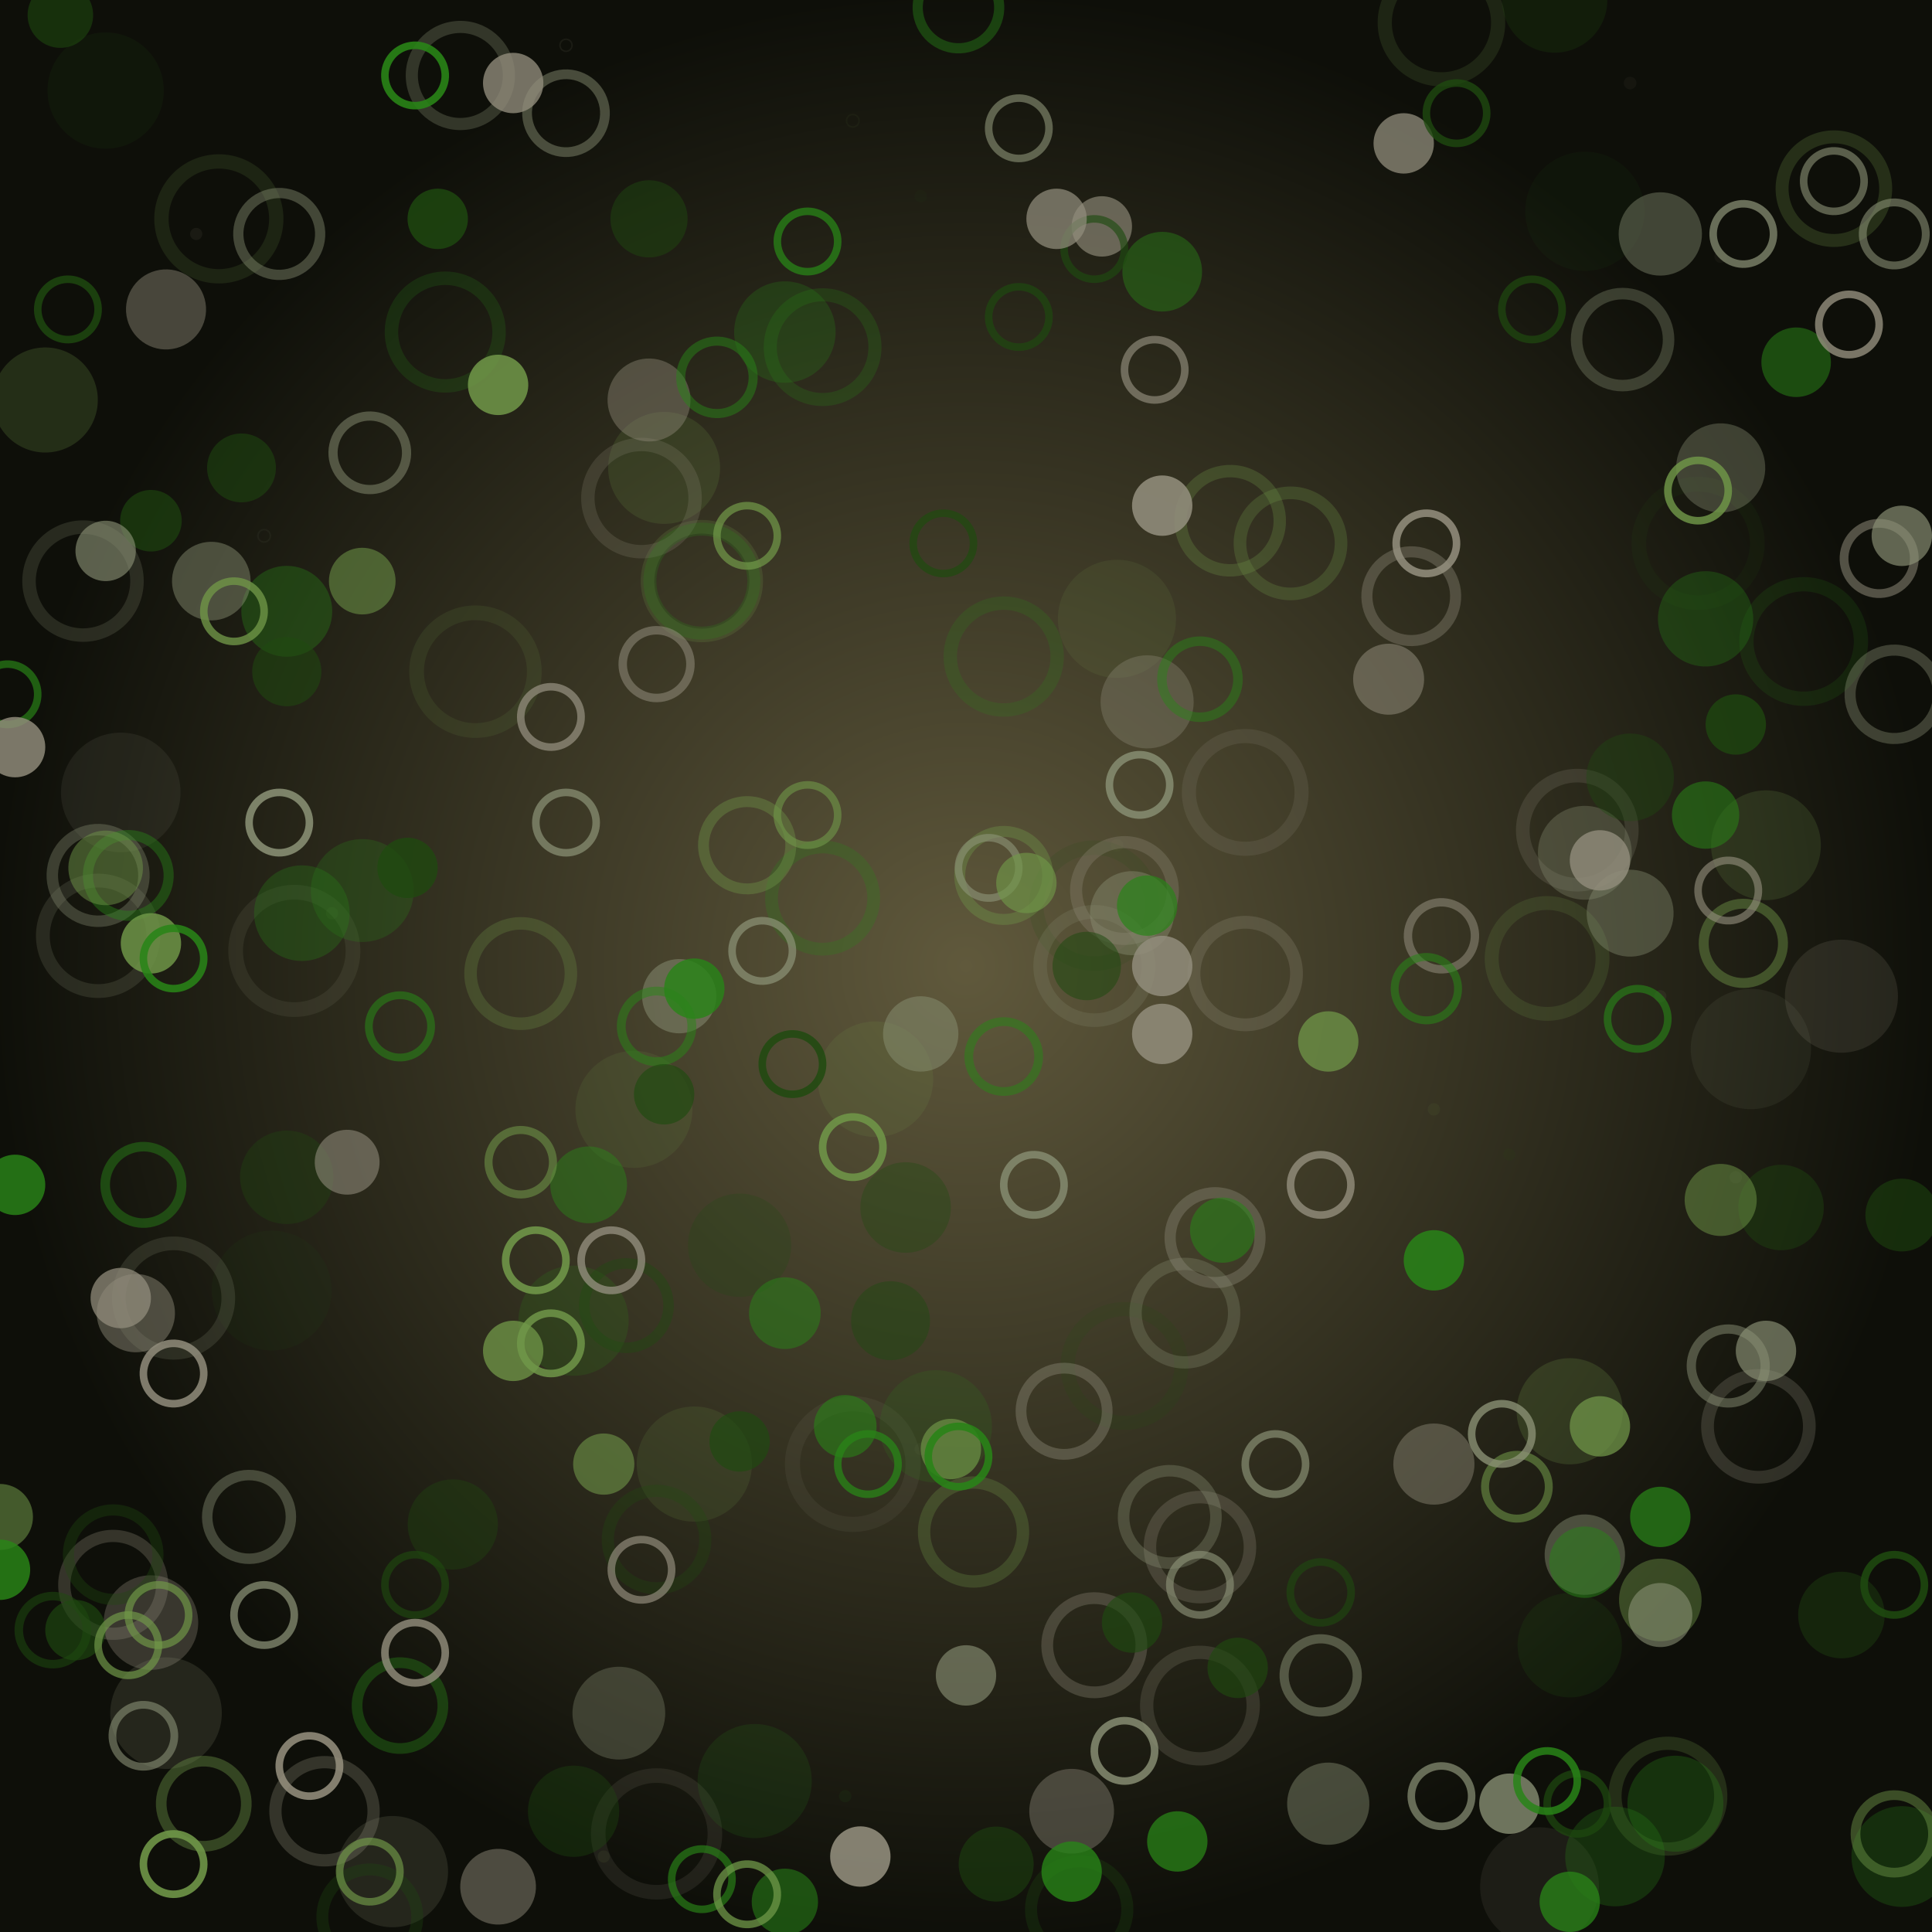
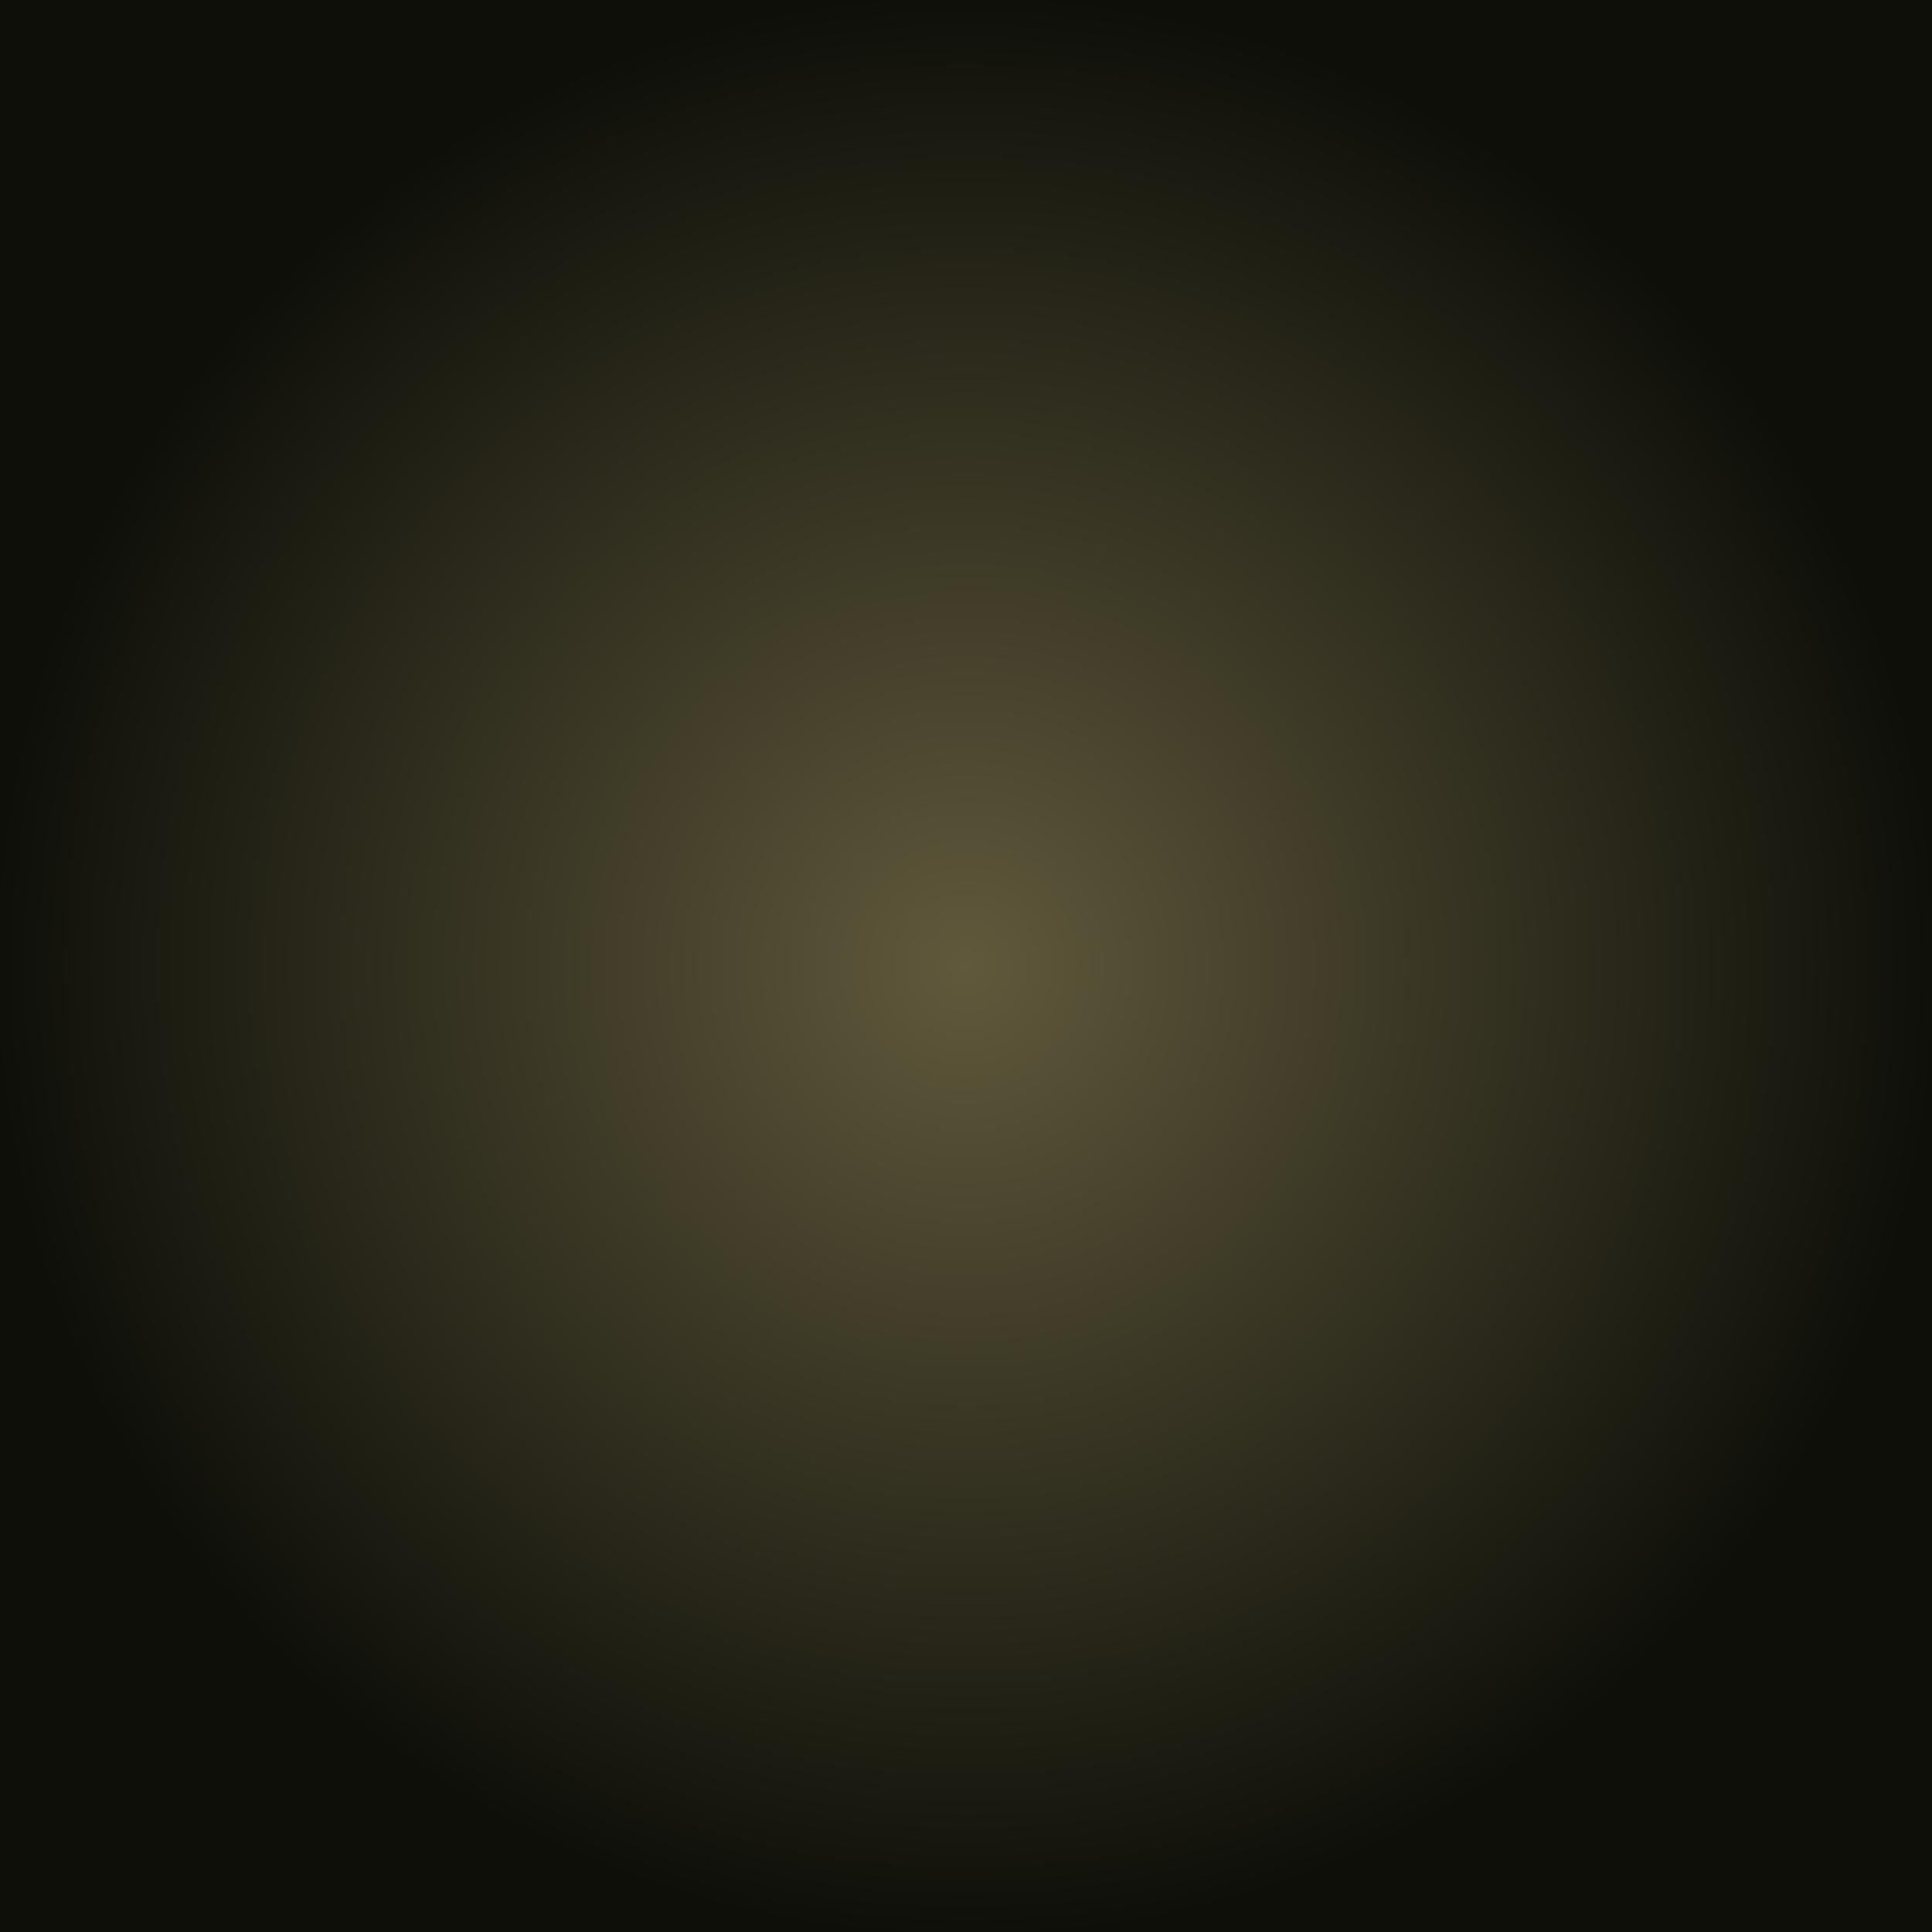
<svg xmlns="http://www.w3.org/2000/svg" preserveaspectratio="xMidYMid meet" viewBox="0 0 256 256" style="background-color: #000000">
  <style type="text/css">.c0{stroke:#1e4a0f;fill:#1e4a0f} .c1{stroke:#288417;fill:#288417} .c2{stroke:#709748;fill:#709748} .c3{stroke:#8c9377;fill:#8c9377} .c4{stroke:#938e7d;fill:#938e7d} .f1 {filter:url(#b1)} .f2 {filter:url(#b2)} .f3 {filter:url(#b3)} .f4 {filter:url(#b4)} </style>
  <defs>
    <radialGradient id="gr" cx="50%" cy="50%" r="50%" fx="50%" fy="50%">
      <stop offset="0%" style="stop-color:#60593c; stop-opacity:1" />
      <stop offset="100%" style="stop-color:#0e0f09; stop-opacity:1" />
    </radialGradient>
    <filter id="b1" x="0" y="0" width="100%" height="100%">
      <feGaussianBlur in="SourceGraphic" stdDeviation="0.2" />
    </filter>
    <filter id="b2" x="0" y="0" width="100%" height="100%">
      <feGaussianBlur in="SourceGraphic" stdDeviation="0.4" />
    </filter>
    <filter id="b3" x="0" y="0" width="100%" height="100%">
      <feGaussianBlur in="SourceGraphic" stdDeviation="0.8" />
    </filter>
    <filter id="b4" x="0" y="0" width="100%" height="100%">
      <feGaussianBlur in="SourceGraphic" stdDeviation="1.6" />
    </filter>
-     <circle id="s10" cx="0" cy="0" r="8" stroke-width="0" />
    <circle id="s11" cx="0" cy="0" r="8" fill="none" stroke-width="2" />
    <polygon id="s20" points="0,-12,0,12" fill="none" stroke-width="4" />
-     <polygon id="s21" points="-4,-12,4,-12,4,12,-4,12" stroke-width="0" />
-     <polygon id="s30" points="0,-8 6.4,8 -6.4,8" stroke-width="0" />
-     <polygon id="s31" points="0,-8 6.4,8 -6.4,8" fill="none" stroke-width="2" />
    <polygon id="s40" points="-7.2,-8 7.2,-8 7.2,8 -7.2,8" stroke-width="0" />
    <polygon id="s41" points="-7.2,-8 7.2,-8 7.2,8 -7.2,8" fill="none" stroke-width="2" />
  </defs>
  <rect x="0" y="0" width="256" height="256" style="fill:url(#gr)" />
  <clipPath id="rain-canvas-clip">
-     <rect x="0" y="0" width="256" height="256" />
-   </clipPath>
+     </clipPath>
  <g id="rain-canvas" clip-path="url(#rain-canvas-clip)">
    <g transform="translate(148,112) rotate(23)" opacity="0.053">
      <use href="#s10" class="c2 f4" transform="scale(0.105)" />
    </g>
    <g transform="translate(113,16) rotate(67)" opacity="0.056">
      <use href="#s11" class="c2 f4" transform="scale(0.104)" />
    </g>
    <g transform="translate(216,11) rotate(47)" opacity="0.059">
      <use href="#s10" class="c4 f4" transform="scale(0.104)" />
    </g>
    <g transform="translate(228,34) rotate(36)" opacity="0.062">
      <use href="#s10" class="c4 f4" transform="scale(0.104)" />
    </g>
    <g transform="translate(122,192) rotate(357)" opacity="0.065">
      <use href="#s10" class="c3 f4" transform="scale(0.103)" />
    </g>
    <g transform="translate(35,71) rotate(61)" opacity="0.068">
      <use href="#s11" class="c3 f4" transform="scale(0.103)" />
    </g>
    <g transform="translate(122,26) rotate(62)" opacity="0.071">
      <use href="#s10" class="c0 f4" transform="scale(0.103)" />
    </g>
    <g transform="translate(230,156) rotate(348)" opacity="0.074">
      <use href="#s10" class="c4 f4" transform="scale(0.103)" />
    </g>
    <g transform="translate(190,147) rotate(0)" opacity="0.077">
      <use href="#s10" class="c2 f4" transform="scale(0.102)" />
    </g>
    <g transform="translate(112,238) rotate(341)" opacity="0.080">
      <use href="#s10" class="c1 f4" transform="scale(0.102)" />
    </g>
    <g transform="translate(44,121) rotate(40)" opacity="0.083">
      <use href="#s10" class="c2 f4" transform="scale(0.102)" />
    </g>
    <g transform="translate(26,31) rotate(78)" opacity="0.086">
      <use href="#s10" class="c4 f4" transform="scale(0.101)" />
    </g>
    <g transform="translate(220,132) rotate(359)" opacity="0.089">
      <use href="#s10" class="c3 f4" transform="scale(0.101)" />
    </g>
    <g transform="translate(200,153) rotate(356)" opacity="0.092">
      <use href="#s10" class="c0 f4" transform="scale(0.101)" />
    </g>
    <g transform="translate(80,246) rotate(345)" opacity="0.095">
      <use href="#s10" class="c2 f4" transform="scale(0.101)" />
    </g>
    <g transform="translate(75,6) rotate(79)" opacity="0.098">
      <use href="#s11" class="c4 f4" transform="scale(0.1)" />
    </g>
    <g transform="translate(113,194) rotate(358)" opacity="0.101">
      <use href="#s11" class="c4 f4" transform="scale(0.999)" />
    </g>
    <g transform="translate(232,139) rotate(354)" opacity="0.104">
      <use href="#s10" class="c3 f4" transform="scale(0.996)" />
    </g>
    <g transform="translate(36,171) rotate(22)" opacity="0.107">
      <use href="#s10" class="c0 f4" transform="scale(0.993)" />
    </g>
    <g transform="translate(16,105) rotate(51)" opacity="0.110">
      <use href="#s10" class="c4 f4" transform="scale(0.990)" />
    </g>
    <g transform="translate(210,28) rotate(42)" opacity="0.113">
      <use href="#s10" class="c0 f4" transform="scale(0.987)" />
    </g>
    <g transform="translate(204,250) rotate(317)" opacity="0.116">
      <use href="#s10" class="c4 f4" transform="scale(0.984)" />
    </g>
    <g transform="translate(225,72) rotate(21)" opacity="0.119">
      <use href="#s11" class="c0 f4" transform="scale(0.981)" />
    </g>
    <g transform="translate(148,82) rotate(34)" opacity="0.122">
      <use href="#s10" class="c2 f4" transform="scale(0.978)" />
    </g>
    <g transform="translate(63,89) rotate(49)" opacity="0.125">
      <use href="#s11" class="c2 f4" transform="scale(0.975)" />
    </g>
    <g transform="translate(39,126) rotate(39)" opacity="0.128">
      <use href="#s11" class="c3 f4" transform="scale(0.972)" />
    </g>
    <g transform="translate(84,147) rotate(22)" opacity="0.131">
      <use href="#s10" class="c2 f4" transform="scale(0.969)" />
    </g>
    <g transform="translate(87,243) rotate(344)" opacity="0.134">
      <use href="#s11" class="c4 f4" transform="scale(0.966)" />
    </g>
    <g transform="translate(14,12) rotate(88)" opacity="0.137">
      <use href="#s10" class="c0 f4" transform="scale(0.963)" />
    </g>
    <g transform="translate(145,120) rotate(20)" opacity="0.140">
      <use href="#s11" class="c0 f4" transform="scale(0.960)" />
    </g>
    <g transform="translate(116,143) rotate(17)" opacity="0.143">
      <use href="#s10" class="c2 f4" transform="scale(0.957)" />
    </g>
    <g transform="translate(92,194) rotate(2)" opacity="0.146">
      <use href="#s10" class="c2 f4" transform="scale(0.954)" />
    </g>
    <g transform="translate(29,29) rotate(78)" opacity="0.149">
      <use href="#s11" class="c2 f4" transform="scale(0.951)" />
    </g>
    <g transform="translate(239,85) rotate(13)" opacity="0.152">
      <use href="#s11" class="c1 f4" transform="scale(0.948)" />
    </g>
    <g transform="translate(100,236) rotate(345)" opacity="0.155">
      <use href="#s10" class="c1 f4" transform="scale(0.945)" />
    </g>
    <g transform="translate(149,181) rotate(356)" opacity="0.158">
      <use href="#s11" class="c0 f4" transform="scale(0.942)" />
    </g>
    <g transform="translate(191,3) rotate(56)" opacity="0.161">
      <use href="#s11" class="c2 f4" transform="scale(0.939)" />
    </g>
    <g transform="translate(244,132) rotate(354)" opacity="0.164">
      <use href="#s10" class="c4 f4" transform="scale(0.936)" />
    </g>
    <g transform="translate(165,105) rotate(22)" opacity="0.167">
      <use href="#s11" class="c4 f4" transform="scale(0.933)" />
    </g>
    <g transform="translate(124,189) rotate(358)" opacity="0.170">
      <use href="#s10" class="c1 f4" transform="scale(0.930)" />
    </g>
    <g transform="translate(88,62) rotate(54)" opacity="0.173">
      <use href="#s10" class="c2 f4" transform="scale(0.927)" />
    </g>
    <g transform="translate(22,227) rotate(3)" opacity="0.176">
      <use href="#s10" class="c3 f4" transform="scale(0.924)" />
    </g>
    <g transform="translate(52,248) rotate(349)" opacity="0.179">
      <use href="#s10" class="c3 f4" transform="scale(0.921)" />
    </g>
    <g transform="translate(205,127) rotate(5)" opacity="0.182">
      <use href="#s11" class="c2 f4" transform="scale(0.918)" />
    </g>
    <g transform="translate(13,124) rotate(44)" opacity="0.185">
      <use href="#s11" class="c3 f4" transform="scale(0.915)" />
    </g>
    <g transform="translate(76,175) rotate(13)" opacity="0.188">
      <use href="#s10" class="c1 f4" transform="scale(0.912)" />
    </g>
    <g transform="translate(234,112) rotate(4)" opacity="0.191">
      <use href="#s10" class="c2 f4" transform="scale(0.909)" />
    </g>
    <g transform="translate(23,172) rotate(24)" opacity="0.194">
      <use href="#s11" class="c3 f4" transform="scale(0.906)" />
    </g>
    <g transform="translate(209,110) rotate(10)" opacity="0.197">
      <use href="#s11" class="c4 f4" transform="scale(0.903)" />
    </g>
    <g transform="translate(93,77) rotate(48)" opacity="0.200">
      <use href="#s11" class="c2 f4" transform="scale(0.900)" />
    </g>
    <g transform="translate(145,128) rotate(17)" opacity="0.203">
      <use href="#s11" class="c3 f4" transform="scale(0.897)" />
    </g>
    <g transform="translate(11,77) rotate(63)" opacity="0.206">
      <use href="#s11" class="c3 f4" transform="scale(0.894)" />
    </g>
    <g transform="translate(59,44) rotate(67)" opacity="0.209">
      <use href="#s11" class="c1 f4" transform="scale(0.891)" />
    </g>
    <g transform="translate(85,66) rotate(53)" opacity="0.212">
      <use href="#s11" class="c4 f4" transform="scale(0.888)" />
    </g>
    <g transform="translate(133,87) rotate(36)" opacity="0.215">
      <use href="#s11" class="c1 f4" transform="scale(0.885)" />
    </g>
    <g transform="translate(159,226) rotate(336)" opacity="0.218">
      <use href="#s11" class="c4 f4" transform="scale(0.882)" />
    </g>
    <g transform="translate(208,187) rotate(341)" opacity="0.221">
      <use href="#s10" class="c2 f4" transform="scale(0.879)" />
    </g>
    <g transform="translate(221,238) rotate(318)" opacity="0.224">
      <use href="#s11" class="c2 f4" transform="scale(0.876)" />
    </g>
    <g transform="translate(206,0) rotate(54)" opacity="0.227">
      <use href="#s10" class="c0 f4" transform="scale(0.873)" />
    </g>
    <g transform="translate(6,53) rotate(73)" opacity="0.230">
      <use href="#s10" class="c2 f4" transform="scale(0.870)" />
    </g>
    <g transform="translate(109,46) rotate(56)" opacity="0.233">
      <use href="#s11" class="c1 f4" transform="scale(0.867)" />
    </g>
    <g transform="translate(208,218) rotate(329)" opacity="0.236">
      <use href="#s10" class="c0 f4" transform="scale(0.864)" />
    </g>
    <g transform="translate(93,77) rotate(48)" opacity="0.239">
      <use href="#s11" class="c1 f4" transform="scale(0.861)" />
    </g>
    <g transform="translate(243,25) rotate(36)" opacity="0.242">
      <use href="#s11" class="c2 f4" transform="scale(0.858)" />
    </g>
    <g transform="translate(98,165) rotate(12)" opacity="0.245">
      <use href="#s10" class="c0 f4" transform="scale(0.855)" />
    </g>
    <g transform="translate(48,118) rotate(40)" opacity="0.248">
      <use href="#s10" class="c1 f4" transform="scale(0.852)" />
    </g>
    <g transform="translate(165,129) rotate(13)" opacity="0.251">
      <use href="#s11" class="c4 f4" transform="scale(0.849)" />
    </g>
    <g transform="translate(109,119) rotate(28)" opacity="0.254">
      <use href="#s11" class="c1 f4" transform="scale(0.846)" />
    </g>
    <g transform="translate(233,189) rotate(334)" opacity="0.257">
      <use href="#s11" class="c4 f4" transform="scale(0.843)" />
    </g>
    <g transform="translate(104,44) rotate(58)" opacity="0.260">
      <use href="#s10" class="c1 f4" transform="scale(0.840)" />
    </g>
    <g transform="translate(171,72) rotate(33)" opacity="0.263">
      <use href="#s11" class="c2 f4" transform="scale(0.837)" />
    </g>
    <g transform="translate(252,246) rotate(308)" opacity="0.266">
      <use href="#s10" class="c1 f4" transform="scale(0.834)" />
    </g>
    <g transform="translate(69,129) rotate(32)" opacity="0.269">
      <use href="#s11" class="c2 f4" transform="scale(0.831)" />
    </g>
    <g transform="translate(159,205) rotate(344)" opacity="0.272">
      <use href="#s11" class="c4 f4" transform="scale(0.828)" />
    </g>
    <g transform="translate(214,246) rotate(317)" opacity="0.275">
      <use href="#s10" class="c1 f4" transform="scale(0.825)" />
    </g>
    <g transform="translate(163,69) rotate(36)" opacity="0.278">
      <use href="#s11" class="c2 f4" transform="scale(0.822)" />
    </g>
    <g transform="translate(129,203) rotate(351)" opacity="0.281">
      <use href="#s11" class="c2 f4" transform="scale(0.819)" />
    </g>
    <g transform="translate(157,174) rotate(357)" opacity="0.284">
      <use href="#s11" class="c3 f4" transform="scale(0.816)" />
    </g>
    <g transform="translate(43,240) rotate(354)" opacity="0.287">
      <use href="#s11" class="c4 f4" transform="scale(0.813)" />
    </g>
    <g transform="translate(15,210) rotate(10)" opacity="0.290">
      <use href="#s11" class="c4 f4" transform="scale(0.810)" />
    </g>
    <g transform="translate(87,204) rotate(359)" opacity="0.293">
      <use href="#s11" class="c0 f4" transform="scale(0.807)" />
    </g>
    <g transform="translate(61,10) rotate(80)" opacity="0.296">
      <use href="#s11" class="c3 f4" transform="scale(0.804)" />
    </g>
    <g transform="translate(149,118) rotate(20)" opacity="0.299">
      <use href="#s11" class="c4 f4" transform="scale(0.801)" />
    </g>
    <g transform="translate(143,253) rotate(329)" opacity="0.302">
      <use href="#s11" class="c0 f3" transform="scale(0.798)" />
    </g>
    <g transform="translate(222,239) rotate(317)" opacity="0.305">
      <use href="#s10" class="c1 f3" transform="scale(0.795)" />
    </g>
    <g transform="translate(40,121) rotate(40)" opacity="0.308">
      <use href="#s10" class="c1 f3" transform="scale(0.792)" />
    </g>
    <g transform="translate(226,82) rotate(17)" opacity="0.311">
      <use href="#s10" class="c1 f3" transform="scale(0.789)" />
    </g>
    <g transform="translate(49,254) rotate(347)" opacity="0.314">
      <use href="#s11" class="c0 f3" transform="scale(0.786)" />
    </g>
    <g transform="translate(20,215) rotate(8)" opacity="0.317">
      <use href="#s10" class="c4 f3" transform="scale(0.783)" />
    </g>
    <g transform="translate(145,218) rotate(342)" opacity="0.320">
      <use href="#s11" class="c4 f3" transform="scale(0.780)" />
    </g>
    <g transform="translate(210,113) rotate(9)" opacity="0.323">
      <use href="#s10" class="c3 f3" transform="scale(0.777)" />
    </g>
    <g transform="translate(38,156) rotate(27)" opacity="0.326">
      <use href="#s10" class="c0 f3" transform="scale(0.774)" />
    </g>
    <g transform="translate(152,93) rotate(29)" opacity="0.329">
      <use href="#s10" class="c4 f3" transform="scale(0.771)" />
    </g>
    <g transform="translate(82,227) rotate(352)" opacity="0.332">
      <use href="#s10" class="c3 f3" transform="scale(0.768)" />
    </g>
    <g transform="translate(155,201) rotate(347)" opacity="0.335">
      <use href="#s11" class="c3 f3" transform="scale(0.765)" />
    </g>
    <g transform="translate(215,45) rotate(34)" opacity="0.338">
      <use href="#s11" class="c3 f3" transform="scale(0.762)" />
    </g>
    <g transform="translate(13,116) rotate(47)" opacity="0.341">
      <use href="#s11" class="c3 f3" transform="scale(0.759)" />
    </g>
    <g transform="translate(76,240) rotate(348)" opacity="0.344">
      <use href="#s10" class="c0 f3" transform="scale(0.756)" />
    </g>
    <g transform="translate(38,81) rotate(56)" opacity="0.347">
      <use href="#s10" class="c1 f3" transform="scale(0.753)" />
    </g>
    <g transform="translate(120,160) rotate(10)" opacity="0.350">
      <use href="#s10" class="c0 f3" transform="scale(0.750)" />
    </g>
    <g transform="translate(60,202) rotate(5)" opacity="0.353">
      <use href="#s10" class="c0 f3" transform="scale(0.747)" />
    </g>
    <g transform="translate(161,164) rotate(0)" opacity="0.356">
      <use href="#s11" class="c4 f3" transform="scale(0.744)" />
    </g>
    <g transform="translate(15,206) rotate(12)" opacity="0.359">
      <use href="#s11" class="c0 f3" transform="scale(0.741)" />
    </g>
    <g transform="translate(228,62) rotate(25)" opacity="0.362">
      <use href="#s10" class="c3 f3" transform="scale(0.738)" />
    </g>
    <g transform="translate(187,79) rotate(27)" opacity="0.365">
      <use href="#s11" class="c4 f3" transform="scale(0.735)" />
    </g>
    <g transform="translate(251,92) rotate(8)" opacity="0.368">
      <use href="#s11" class="c3 f3" transform="scale(0.732)" />
    </g>
    <g transform="translate(133,116) rotate(24)" opacity="0.371">
      <use href="#s11" class="c2 f3" transform="scale(0.729)" />
    </g>
    <g transform="translate(216,103) rotate(11)" opacity="0.374">
      <use href="#s10" class="c0 f3" transform="scale(0.726)" />
    </g>
    <g transform="translate(99,112) rotate(33)" opacity="0.377">
      <use href="#s11" class="c2 f3" transform="scale(0.723)" />
    </g>
    <g transform="translate(216,121) rotate(4)" opacity="0.380">
      <use href="#s10" class="c3 f3" transform="scale(0.720)" />
    </g>
    <g transform="translate(244,214) rotate(322)" opacity="0.383">
      <use href="#s10" class="c0 f3" transform="scale(0.717)" />
    </g>
    <g transform="translate(141,187) rotate(355)" opacity="0.386">
      <use href="#s11" class="c4 f3" transform="scale(0.714)" />
    </g>
    <g transform="translate(53,226) rotate(357)" opacity="0.389">
      <use href="#s11" class="c1 f3" transform="scale(0.711)" />
    </g>
    <g transform="translate(236,160) rotate(345)" opacity="0.392">
      <use href="#s10" class="c0 f3" transform="scale(0.708)" />
    </g>
    <g transform="translate(27,239) rotate(357)" opacity="0.395">
      <use href="#s11" class="c2 f3" transform="scale(0.705)" />
    </g>
    <g transform="translate(142,240) rotate(335)" opacity="0.398">
      <use href="#s10" class="c4 f3" transform="scale(0.702)" />
    </g>
    <g transform="translate(83,173) rotate(12)" opacity="0.401">
      <use href="#s11" class="c0 f2" transform="scale(0.699)" />
    </g>
    <g transform="translate(150,121) rotate(19)" opacity="0.404">
      <use href="#s10" class="c3 f2" transform="scale(0.696)" />
    </g>
    <g transform="translate(33,201) rotate(11)" opacity="0.407">
      <use href="#s11" class="c3 f2" transform="scale(0.693)" />
    </g>
    <g transform="translate(220,31) rotate(39)" opacity="0.410">
      <use href="#s10" class="c3 f2" transform="scale(0.690)" />
    </g>
    <g transform="translate(86,53) rotate(58)" opacity="0.413">
      <use href="#s10" class="c4 f2" transform="scale(0.687)" />
    </g>
    <g transform="translate(220,212) rotate(328)" opacity="0.416">
      <use href="#s10" class="c2 f2" transform="scale(0.684)" />
    </g>
    <g transform="translate(176,239) rotate(328)" opacity="0.419">
      <use href="#s10" class="c3 f2" transform="scale(0.681)" />
    </g>
    <g transform="translate(37,31) rotate(76)" opacity="0.422">
      <use href="#s11" class="c3 f2" transform="scale(0.678)" />
    </g>
    <g transform="translate(127,1) rotate(70)" opacity="0.425">
      <use href="#s11" class="c1 f2" transform="scale(0.675)" />
    </g>
    <g transform="translate(190,194) rotate(342)" opacity="0.428">
      <use href="#s10" class="c4 f2" transform="scale(0.672)" />
    </g>
    <g transform="translate(17,116) rotate(47)" opacity="0.431">
      <use href="#s11" class="c1 f2" transform="scale(0.669)" />
    </g>
    <g transform="translate(210,206) rotate(333)" opacity="0.434">
      <use href="#s10" class="c3 f2" transform="scale(0.666)" />
    </g>
    <g transform="translate(22,41) rotate(75)" opacity="0.437">
      <use href="#s10" class="c4 f2" transform="scale(0.663)" />
    </g>
    <g transform="translate(154,36) rotate(51)" opacity="0.440">
      <use href="#s10" class="c1 f2" transform="scale(0.660)" />
    </g>
    <g transform="translate(231,125) rotate(359)" opacity="0.443">
      <use href="#s11" class="c2 f2" transform="scale(0.657)" />
    </g>
    <g transform="translate(118,175) rotate(5)" opacity="0.446">
      <use href="#s10" class="c0 f2" transform="scale(0.654)" />
    </g>
    <g transform="translate(28,77) rotate(60)" opacity="0.449">
      <use href="#s10" class="c3 f2" transform="scale(0.651)" />
    </g>
    <g transform="translate(18,174) rotate(24)" opacity="0.452">
      <use href="#s10" class="c4 f2" transform="scale(0.648)" />
    </g>
    <g transform="translate(75,15) rotate(75)" opacity="0.455">
      <use href="#s11" class="c3 f2" transform="scale(0.645)" />
    </g>
    <g transform="translate(251,243) rotate(309)" opacity="0.458">
      <use href="#s11" class="c2 f2" transform="scale(0.642)" />
    </g>
    <g transform="translate(86,29) rotate(68)" opacity="0.461">
      <use href="#s10" class="c0 f2" transform="scale(0.639)" />
    </g>
    <g transform="translate(78,157) rotate(19)" opacity="0.464">
      <use href="#s10" class="c1 f2" transform="scale(0.636)" />
    </g>
    <g transform="translate(19,157) rotate(30)" opacity="0.467">
      <use href="#s11" class="c1 f2" transform="scale(0.633)" />
    </g>
    <g transform="translate(159,90) rotate(29)" opacity="0.470">
      <use href="#s11" class="c1 f2" transform="scale(0.630)" />
    </g>
    <g transform="translate(66,250) rotate(346)" opacity="0.473">
      <use href="#s10" class="c4 f2" transform="scale(0.627)" />
    </g>
    <g transform="translate(122,137) rotate(18)" opacity="0.476">
      <use href="#s10" class="c3 f2" transform="scale(0.624)" />
    </g>
    <g transform="translate(132,247) rotate(334)" opacity="0.479">
      <use href="#s10" class="c0 f2" transform="scale(0.621)" />
    </g>
    <g transform="translate(14,115) rotate(47)" opacity="0.482">
      <use href="#s10" class="c2 f2" transform="scale(0.618)" />
    </g>
    <g transform="translate(90,132) rotate(27)" opacity="0.485">
      <use href="#s10" class="c3 f2" transform="scale(0.615)" />
    </g>
    <g transform="translate(229,181) rotate(338)" opacity="0.488">
      <use href="#s11" class="c3 f2" transform="scale(0.612)" />
    </g>
    <g transform="translate(49,60) rotate(63)" opacity="0.491">
      <use href="#s11" class="c3 f2" transform="scale(0.609)" />
    </g>
    <g transform="translate(175,222) rotate(334)" opacity="0.494">
      <use href="#s11" class="c3 f2" transform="scale(0.606)" />
    </g>
    <g transform="translate(252,161) rotate(341)" opacity="0.497">
      <use href="#s10" class="c0 f2" transform="scale(0.603)" />
    </g>
    <g transform="translate(95,50) rotate(58)" opacity="0.500">
      <use href="#s11" class="c1 f1" transform="scale(0.600)" />
    </g>
    <g transform="translate(228,159) rotate(347)" opacity="0.503">
      <use href="#s10" class="c2 f1" transform="scale(0.597)" />
    </g>
    <g transform="translate(104,174) rotate(8)" opacity="0.506">
      <use href="#s10" class="c1 f1" transform="scale(0.594)" />
    </g>
    <g transform="translate(210,207) rotate(332)" opacity="0.509">
      <use href="#s10" class="c1 f1" transform="scale(0.591)" />
    </g>
    <g transform="translate(184,90) rotate(24)" opacity="0.512">
      <use href="#s10" class="c4 f1" transform="scale(0.588)" />
    </g>
    <g transform="translate(87,136) rotate(26)" opacity="0.515">
      <use href="#s11" class="c1 f1" transform="scale(0.585)" />
    </g>
    <g transform="translate(249,74) rotate(15)" opacity="0.518">
      <use href="#s11" class="c4 f1" transform="scale(0.582)" />
    </g>
    <g transform="translate(133,140) rotate(15)" opacity="0.521">
      <use href="#s11" class="c1 f1" transform="scale(0.579)" />
    </g>
    <g transform="translate(238,48) rotate(28)" opacity="0.524">
      <use href="#s10" class="c1 f1" transform="scale(0.576)" />
    </g>
    <g transform="translate(38,89) rotate(53)" opacity="0.527">
      <use href="#s10" class="c0 f1" transform="scale(0.573)" />
    </g>
    <g transform="translate(32,62) rotate(65)" opacity="0.530">
      <use href="#s10" class="c0 f1" transform="scale(0.570)" />
    </g>
    <g transform="translate(144,128) rotate(17)" opacity="0.533">
      <use href="#s10" class="c0 f1" transform="scale(0.567)" />
    </g>
    <g transform="translate(7,216) rotate(10)" opacity="0.536">
      <use href="#s11" class="c0 f1" transform="scale(0.564)" />
    </g>
    <g transform="translate(87,88) rotate(44)" opacity="0.539">
      <use href="#s11" class="c4 f1" transform="scale(0.561)" />
    </g>
    <g transform="translate(226,108) rotate(7)" opacity="0.542">
      <use href="#s10" class="c1 f1" transform="scale(0.558)" />
    </g>
    <g transform="translate(191,124) rotate(9)" opacity="0.545">
      <use href="#s11" class="c4 f1" transform="scale(0.555)" />
    </g>
    <g transform="translate(48,77) rotate(56)" opacity="0.548">
      <use href="#s10" class="c2 f1" transform="scale(0.552)" />
    </g>
    <g transform="translate(104,252) rotate(338)" opacity="0.551">
      <use href="#s10" class="c1 f1" transform="scale(0.549)" />
    </g>
    <g transform="translate(0,201) rotate(17)" opacity="0.554">
      <use href="#s10" class="c2 f1" transform="scale(0.546)" />
    </g>
    <g transform="translate(8,2) rotate(93)" opacity="0.557">
      <use href="#s10" class="c0 f1" transform="scale(0.543)" />
    </g>
    <g transform="translate(162,163) rotate(0)" opacity="0.560">
      <use href="#s10" class="c1 f1" transform="scale(0.540)" />
    </g>
    <g transform="translate(46,154) rotate(27)" opacity="0.563">
      <use href="#s10" class="c4 f1" transform="scale(0.537)" />
    </g>
    <g transform="translate(69,154) rotate(22)" opacity="0.566">
      <use href="#s11" class="c2 f1" transform="scale(0.534)" />
    </g>
    <g transform="translate(220,214) rotate(328)" opacity="0.569">
      <use href="#s10" class="c3 f1" transform="scale(0.531)" />
    </g>
    <g transform="translate(201,197) rotate(338)" opacity="0.572">
      <use href="#s11" class="c2 f1" transform="scale(0.528)" />
    </g>
    <g transform="translate(189,131) rotate(7)" opacity="0.575">
      <use href="#s11" class="c1 f1" transform="scale(0.525)" />
    </g>
    <g transform="translate(251,31) rotate(31)" opacity="0.578">
      <use href="#s11" class="c3 f1" transform="scale(0.522)" />
    </g>
    <g transform="translate(112,189) rotate(0)" opacity="0.581">
      <use href="#s10" class="c1 f1" transform="scale(0.519)" />
    </g>
    <g transform="translate(53,136) rotate(32)" opacity="0.584">
      <use href="#s11" class="c1 f1" transform="scale(0.516)" />
    </g>
    <g transform="translate(19,230) rotate(2)" opacity="0.587">
      <use href="#s11" class="c3 f1" transform="scale(0.513)" />
    </g>
    <g transform="translate(20,69) rotate(64)" opacity="0.590">
      <use href="#s10" class="c0 f1" transform="scale(0.510)" />
    </g>
    <g transform="translate(80,194) rotate(5)" opacity="0.593">
      <use href="#s10" class="c2 f1" transform="scale(0.507)" />
    </g>
    <g transform="translate(175,211) rotate(339)" opacity="0.596">
      <use href="#s11" class="c0 f1" transform="scale(0.504)" />
    </g>
    <g transform="translate(243,24) rotate(36)" opacity="0.599">
      <use href="#s11" class="c3 f1" transform="scale(0.501)" />
    </g>
    <g transform="translate(135,17) rotate(63)" opacity="0.602">
      <use href="#s11" class="c3 f0" transform="scale(0.500)" />
    </g>
    <g transform="translate(128,222) rotate(344)" opacity="0.605">
      <use href="#s10" class="c3 f0" transform="scale(0.500)" />
    </g>
    <g transform="translate(107,108) rotate(33)" opacity="0.608">
      <use href="#s11" class="c2 f0" transform="scale(0.500)" />
    </g>
    <g transform="translate(14,73) rotate(64)" opacity="0.611">
      <use href="#s10" class="c3 f0" transform="scale(0.500)" />
    </g>
    <g transform="translate(131,115) rotate(25)" opacity="0.614">
      <use href="#s11" class="c3 f0" transform="scale(0.500)" />
    </g>
    <g transform="translate(150,215) rotate(342)" opacity="0.617">
      <use href="#s10" class="c0 f0" transform="scale(0.500)" />
    </g>
    <g transform="translate(229,118) rotate(3)" opacity="0.620">
      <use href="#s11" class="c4 f0" transform="scale(0.500)" />
    </g>
    <g transform="translate(55,210) rotate(3)" opacity="0.623">
      <use href="#s11" class="c0 f0" transform="scale(0.500)" />
    </g>
    <g transform="translate(164,221) rotate(337)" opacity="0.626">
      <use href="#s10" class="c0 f0" transform="scale(0.500)" />
    </g>
    <g transform="translate(146,30) rotate(55)" opacity="0.629">
      <use href="#s10" class="c4 f0" transform="scale(0.500)" />
    </g>
    <g transform="translate(217,135) rotate(359)" opacity="0.632">
      <use href="#s11" class="c1 f0" transform="scale(0.500)" />
    </g>
    <g transform="translate(159,210) rotate(343)" opacity="0.635">
      <use href="#s11" class="c3 f0" transform="scale(0.500)" />
    </g>
    <g transform="translate(10,216) rotate(9)" opacity="0.638">
      <use href="#s10" class="c0 f0" transform="scale(0.500)" />
    </g>
    <g transform="translate(98,191) rotate(2)" opacity="0.641">
      <use href="#s10" class="c0 f0" transform="scale(0.500)" />
    </g>
    <g transform="translate(145,33) rotate(54)" opacity="0.644">
      <use href="#s11" class="c0 f0" transform="scale(0.500)" />
    </g>
    <g transform="translate(234,179) rotate(338)" opacity="0.647">
      <use href="#s10" class="c3 f0" transform="scale(0.500)" />
    </g>
    <g transform="translate(136,117) rotate(23)" opacity="0.650">
      <use href="#s10" class="c2 f0" transform="scale(0.500)" />
    </g>
    <g transform="translate(252,71) rotate(16)" opacity="0.653">
      <use href="#s10" class="c3 f0" transform="scale(0.500)" />
    </g>
    <g transform="translate(153,49) rotate(46)" opacity="0.656">
      <use href="#s11" class="c4 f0" transform="scale(0.500)" />
    </g>
    <g transform="translate(88,145) rotate(22)" opacity="0.659">
      <use href="#s10" class="c0 f0" transform="scale(0.500)" />
    </g>
    <g transform="translate(93,249) rotate(341)" opacity="0.662">
      <use href="#s11" class="c1 f0" transform="scale(0.500)" />
    </g>
    <g transform="translate(49,248) rotate(350)" opacity="0.665">
      <use href="#s11" class="c2 f0" transform="scale(0.500)" />
    </g>
    <g transform="translate(1,92) rotate(59)" opacity="0.668">
      <use href="#s11" class="c1 f0" transform="scale(0.500)" />
    </g>
    <g transform="translate(126,192) rotate(356)" opacity="0.671">
      <use href="#s10" class="c2 f0" transform="scale(0.500)" />
    </g>
    <g transform="translate(169,194) rotate(347)" opacity="0.674">
      <use href="#s11" class="c3 f0" transform="scale(0.500)" />
    </g>
    <g transform="translate(85,208) rotate(358)" opacity="0.677">
      <use href="#s11" class="c4 f0" transform="scale(0.500)" />
    </g>
    <g transform="translate(135,42) rotate(53)" opacity="0.680">
      <use href="#s11" class="c0 f0" transform="scale(0.500)" />
    </g>
    <g transform="translate(152,120) rotate(19)" opacity="0.683">
      <use href="#s10" class="c1 f0" transform="scale(0.500)" />
    </g>
    <g transform="translate(21,214) rotate(8)" opacity="0.686">
      <use href="#s11" class="c2 f0" transform="scale(0.500)" />
    </g>
    <g transform="translate(203,41) rotate(39)" opacity="0.689">
      <use href="#s11" class="c0 f0" transform="scale(0.500)" />
    </g>
    <g transform="translate(17,218) rotate(7)" opacity="0.692">
      <use href="#s11" class="c2 f0" transform="scale(0.500)" />
    </g>
    <g transform="translate(209,239) rotate(320)" opacity="0.695">
      <use href="#s11" class="c0 f0" transform="scale(0.500)" />
    </g>
    <g transform="translate(125,72) rotate(43)" opacity="0.698">
      <use href="#s11" class="c0 f0" transform="scale(0.500)" />
    </g>
    <g transform="translate(191,238) rotate(325)" opacity="0.701">
      <use href="#s11" class="c3 f0" transform="scale(0.500)" />
    </g>
    <g transform="translate(75,109) rotate(39)" opacity="0.704">
      <use href="#s11" class="c3 f0" transform="scale(0.500)" />
    </g>
    <g transform="translate(101,126) rotate(27)" opacity="0.707">
      <use href="#s11" class="c3 f0" transform="scale(0.500)" />
    </g>
    <g transform="translate(140,29) rotate(57)" opacity="0.710">
      <use href="#s10" class="c4 f0" transform="scale(0.500)" />
    </g>
    <g transform="translate(231,31) rotate(36)" opacity="0.713">
      <use href="#s11" class="c3 f0" transform="scale(0.500)" />
    </g>
    <g transform="translate(220,201) rotate(333)" opacity="0.716">
      <use href="#s10" class="c1 f0" transform="scale(0.500)" />
    </g>
    <g transform="translate(35,214) rotate(5)" opacity="0.719">
      <use href="#s11" class="c3 f0" transform="scale(0.500)" />
    </g>
    <g transform="translate(99,71) rotate(49)" opacity="0.722">
      <use href="#s11" class="c2 f0" transform="scale(0.500)" />
    </g>
    <g transform="translate(16,172) rotate(25)" opacity="0.725">
      <use href="#s10" class="c4 f0" transform="scale(0.500)" />
    </g>
    <g transform="translate(212,189) rotate(339)" opacity="0.728">
      <use href="#s10" class="c2 f0" transform="scale(0.500)" />
    </g>
    <g transform="translate(176,138) rotate(7)" opacity="0.731">
      <use href="#s10" class="c2 f0" transform="scale(0.500)" />
    </g>
    <g transform="translate(230,96) rotate(11)" opacity="0.734">
      <use href="#s10" class="c0 f0" transform="scale(0.500)" />
    </g>
    <g transform="translate(186,19) rotate(51)" opacity="0.737">
      <use href="#s10" class="c4 f0" transform="scale(0.500)" />
    </g>
    <g transform="translate(73,95) rotate(44)" opacity="0.740">
      <use href="#s11" class="c4 f0" transform="scale(0.500)" />
    </g>
    <g transform="translate(156,244) rotate(330)" opacity="0.743">
      <use href="#s10" class="c1 f0" transform="scale(0.500)" />
    </g>
    <g transform="translate(99,251) rotate(339)" opacity="0.746">
      <use href="#s11" class="c2 f0" transform="scale(0.500)" />
    </g>
    <g transform="translate(107,32) rotate(62)" opacity="0.749">
      <use href="#s11" class="c1 f0" transform="scale(0.500)" />
    </g>
    <g transform="translate(137,157) rotate(8)" opacity="0.752">
      <use href="#s11" class="c3 f0" transform="scale(0.500)" />
    </g>
    <g transform="translate(68,179) rotate(13)" opacity="0.755">
      <use href="#s10" class="c2 f0" transform="scale(0.500)" />
    </g>
    <g transform="translate(200,239) rotate(322)" opacity="0.758">
      <use href="#s10" class="c3 f0" transform="scale(0.500)" />
    </g>
    <g transform="translate(54,115) rotate(40)" opacity="0.761">
      <use href="#s10" class="c0 f0" transform="scale(0.500)" />
    </g>
    <g transform="translate(208,252) rotate(316)" opacity="0.764">
      <use href="#s10" class="c1 f0" transform="scale(0.500)" />
    </g>
    <g transform="translate(115,194) rotate(358)" opacity="0.767">
      <use href="#s11" class="c1 f0" transform="scale(0.500)" />
    </g>
    <g transform="translate(68,11) rotate(78)" opacity="0.770">
      <use href="#s10" class="c4 f0" transform="scale(0.500)" />
    </g>
    <g transform="translate(212,114) rotate(8)" opacity="0.773">
      <use href="#s10" class="c4 f0" transform="scale(0.500)" />
    </g>
    <g transform="translate(199,190) rotate(342)" opacity="0.776">
      <use href="#s11" class="c3 f0" transform="scale(0.500)" />
    </g>
    <g transform="translate(151,104) rotate(25)" opacity="0.779">
      <use href="#s11" class="c3 f0" transform="scale(0.500)" />
    </g>
    <g transform="translate(142,248) rotate(331)" opacity="0.782">
      <use href="#s10" class="c1 f0" transform="scale(0.500)" />
    </g>
    <g transform="translate(31,81) rotate(58)" opacity="0.785">
      <use href="#s11" class="c2 f0" transform="scale(0.500)" />
    </g>
    <g transform="translate(193,15) rotate(51)" opacity="0.788">
      <use href="#s11" class="c0 f0" transform="scale(0.500)" />
    </g>
    <g transform="translate(81,167) rotate(15)" opacity="0.791">
      <use href="#s11" class="c4 f0" transform="scale(0.500)" />
    </g>
    <g transform="translate(58,29) rotate(73)" opacity="0.794">
      <use href="#s10" class="c0 f0" transform="scale(0.500)" />
    </g>
    <g transform="translate(245,43) rotate(28)" opacity="0.797">
      <use href="#s11" class="c4 f0" transform="scale(0.500)" />
    </g>
    <g transform="translate(175,157) rotate(0)" opacity="0.800">
      <use href="#s11" class="c4 f0" transform="scale(0.500)" />
    </g>
    <g transform="translate(149,232) rotate(336)" opacity="0.803">
      <use href="#s11" class="c3 f0" transform="scale(0.500)" />
    </g>
    <g transform="translate(9,41) rotate(77)" opacity="0.806">
      <use href="#s11" class="c0 f0" transform="scale(0.500)" />
    </g>
    <g transform="translate(55,219) rotate(0)" opacity="0.809">
      <use href="#s11" class="c4 f0" transform="scale(0.500)" />
    </g>
    <g transform="translate(92,131) rotate(27)" opacity="0.812">
      <use href="#s10" class="c1 f0" transform="scale(0.500)" />
    </g>
    <g transform="translate(2,99) rotate(56)" opacity="0.815">
      <use href="#s10" class="c4 f0" transform="scale(0.500)" />
    </g>
    <g transform="translate(2,157) rotate(33)" opacity="0.818">
      <use href="#s10" class="c1 f0" transform="scale(0.500)" />
    </g>
    <g transform="translate(154,128) rotate(15)" opacity="0.821">
      <use href="#s10" class="c4 f0" transform="scale(0.500)" />
    </g>
    <g transform="translate(225,65) rotate(24)" opacity="0.824">
      <use href="#s11" class="c2 f0" transform="scale(0.500)" />
    </g>
    <g transform="translate(105,141) rotate(20)" opacity="0.827">
      <use href="#s11" class="c0 f0" transform="scale(0.500)" />
    </g>
    <g transform="translate(20,125) rotate(42)" opacity="0.830">
      <use href="#s10" class="c2 f0" transform="scale(0.500)" />
    </g>
    <g transform="translate(154,137) rotate(12)" opacity="0.833">
      <use href="#s10" class="c4 f0" transform="scale(0.500)" />
    </g>
    <g transform="translate(0,208) rotate(14)" opacity="0.836">
      <use href="#s10" class="c1 f0" transform="scale(0.500)" />
    </g>
    <g transform="translate(23,182) rotate(20)" opacity="0.839">
      <use href="#s11" class="c4 f0" transform="scale(0.500)" />
    </g>
    <g transform="translate(73,178) rotate(12)" opacity="0.842">
      <use href="#s11" class="c2 f0" transform="scale(0.500)" />
    </g>
    <g transform="translate(37,109) rotate(46)" opacity="0.845">
      <use href="#s11" class="c3 f0" transform="scale(0.500)" />
    </g>
    <g transform="translate(205,236) rotate(322)" opacity="0.848">
      <use href="#s11" class="c1 f0" transform="scale(0.500)" />
    </g>
    <g transform="translate(190,167) rotate(352)" opacity="0.851">
      <use href="#s10" class="c1 f0" transform="scale(0.500)" />
    </g>
    <g transform="translate(66,51) rotate(63)" opacity="0.854">
      <use href="#s10" class="c2 f0" transform="scale(0.500)" />
    </g>
    <g transform="translate(113,152) rotate(14)" opacity="0.857">
      <use href="#s11" class="c2 f0" transform="scale(0.500)" />
    </g>
    <g transform="translate(189,72) rotate(30)" opacity="0.860">
      <use href="#s11" class="c4 f0" transform="scale(0.500)" />
    </g>
    <g transform="translate(251,210) rotate(322)" opacity="0.863">
      <use href="#s11" class="c0 f0" transform="scale(0.500)" />
    </g>
    <g transform="translate(154,67) rotate(39)" opacity="0.866">
      <use href="#s10" class="c4 f0" transform="scale(0.500)" />
    </g>
    <g transform="translate(23,127) rotate(41)" opacity="0.869">
      <use href="#s11" class="c1 f0" transform="scale(0.500)" />
    </g>
    <g transform="translate(41,234) rotate(357)" opacity="0.872">
      <use href="#s11" class="c4 f0" transform="scale(0.500)" />
    </g>
    <g transform="translate(127,193) rotate(356)" opacity="0.875">
      <use href="#s11" class="c1 f0" transform="scale(0.500)" />
    </g>
    <g transform="translate(114,246) rotate(338)" opacity="0.878">
      <use href="#s10" class="c4 f0" transform="scale(0.500)" />
    </g>
    <g transform="translate(71,167) rotate(17)" opacity="0.881">
      <use href="#s11" class="c2 f0" transform="scale(0.500)" />
    </g>
    <g transform="translate(23,247) rotate(355)" opacity="0.884">
      <use href="#s11" class="c2 f0" transform="scale(0.500)" />
    </g>
    <g transform="translate(55,10) rotate(81)" opacity="0.887">
      <use href="#s11" class="c1 f0" transform="scale(0.500)" />
    </g>
  </g>
</svg>